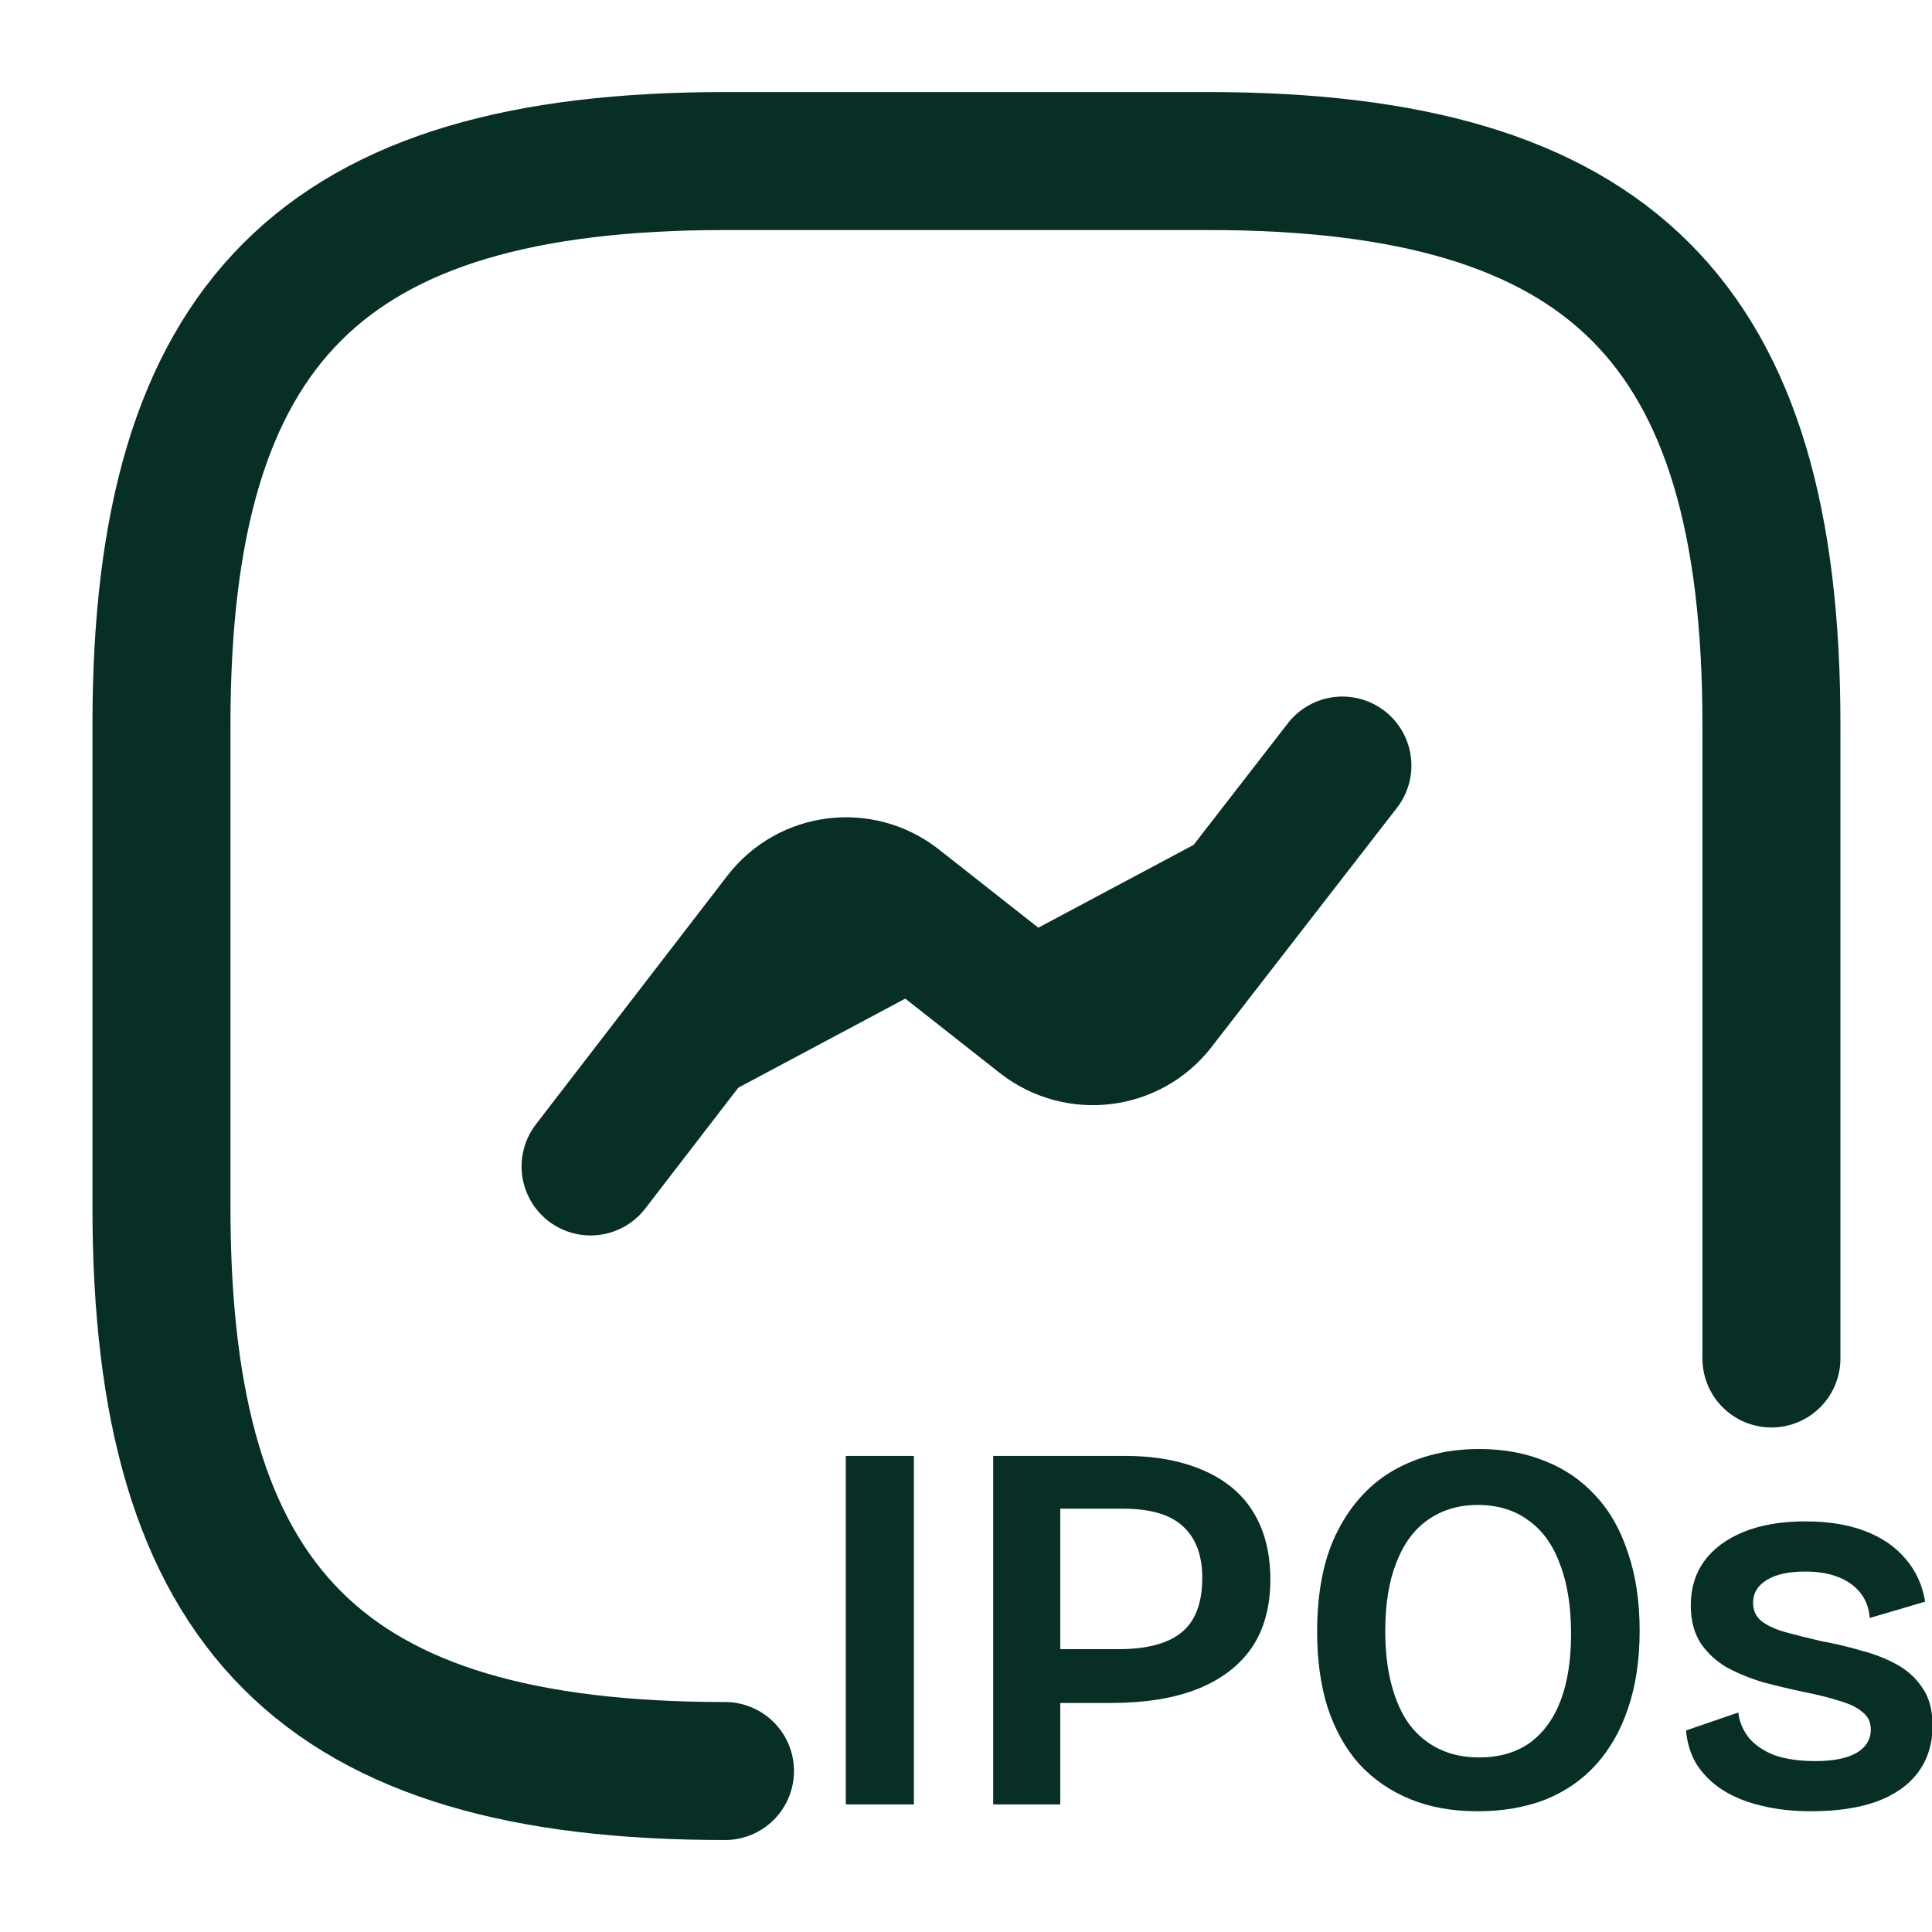
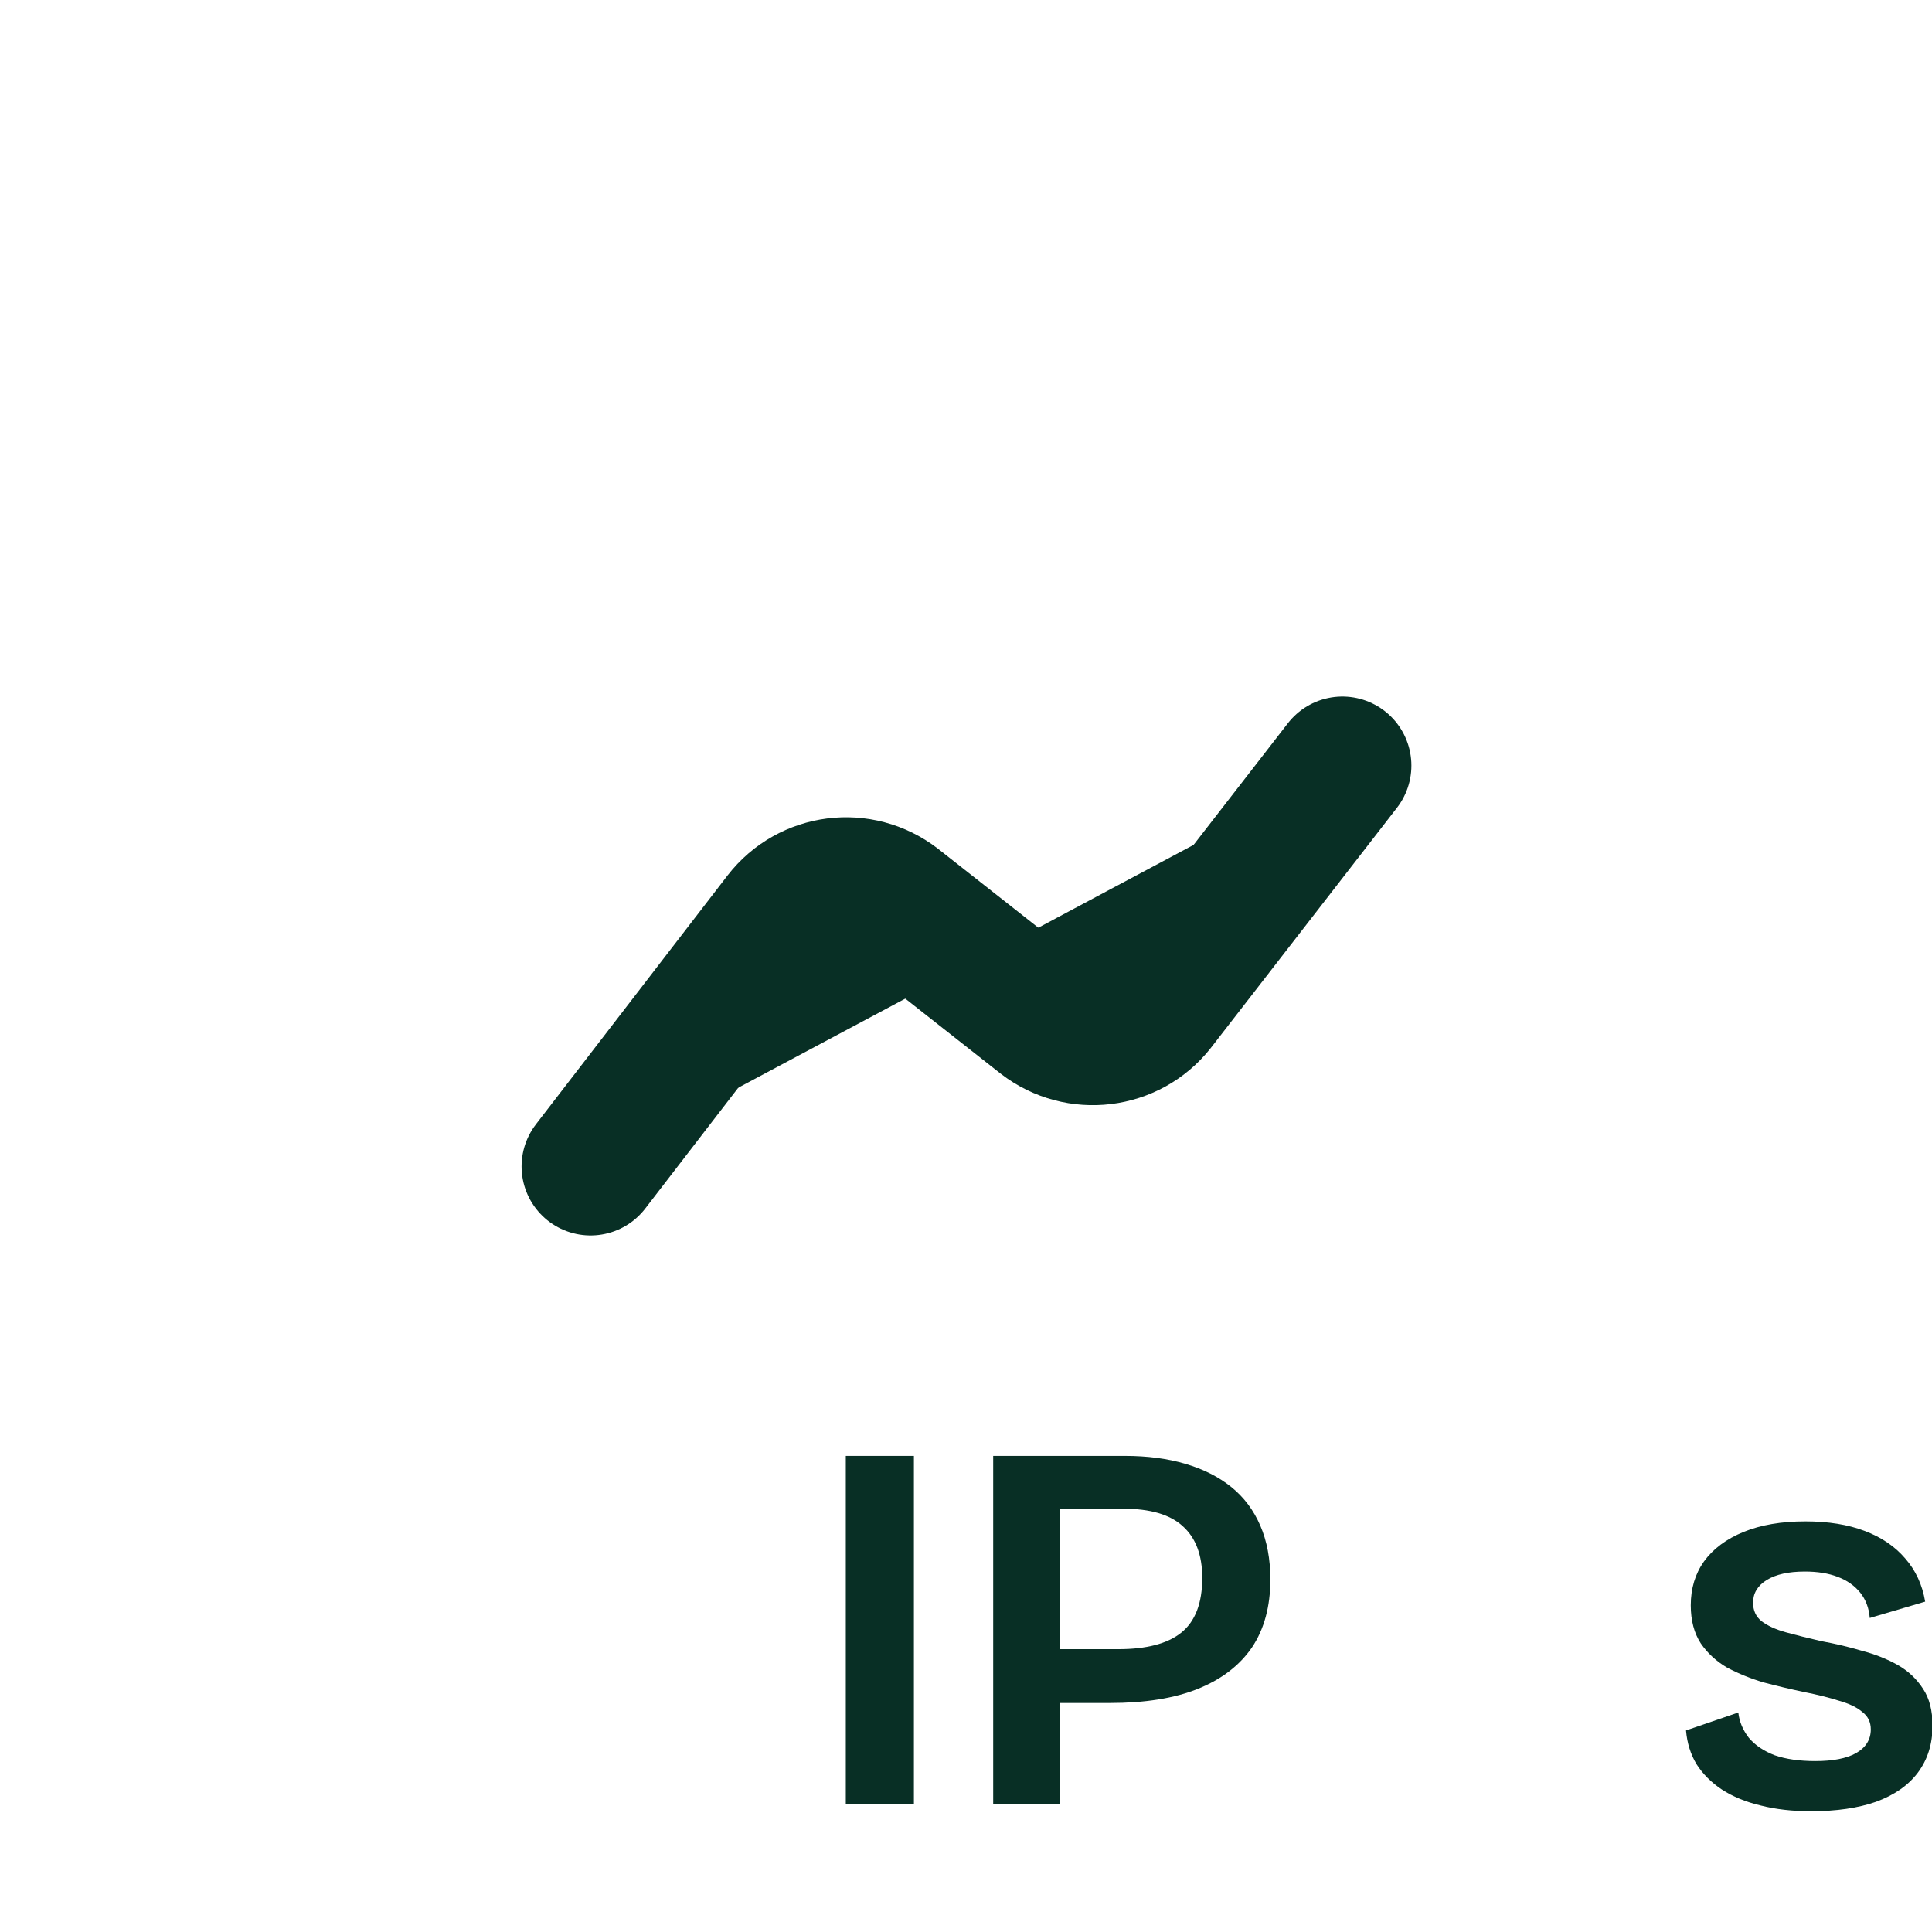
<svg xmlns="http://www.w3.org/2000/svg" width="28" height="28" viewBox="0 0 28 28" fill="none">
-   <path d="M25.673 19.688V10.5C25.673 4.667 23.34 2.334 17.506 2.334H10.507C4.673 2.334 2.34 4.667 2.34 10.5V17.5C2.34 23.334 4.673 25.667 10.507 25.667" stroke="#082F25" stroke-width="2" stroke-linecap="round" stroke-linejoin="round" />
  <path d="M8.559 16.905L11.335 13.3C11.732 12.787 12.467 12.694 12.98 13.09L15.115 14.77C15.629 15.167 16.364 15.074 16.76 14.572L19.455 11.095" fill="#082F25" />
  <path d="M8.559 16.905L11.335 13.3C11.732 12.787 12.467 12.694 12.98 13.09L15.115 14.77C15.629 15.167 16.364 15.074 16.76 14.572L19.455 11.095" stroke="#082F25" stroke-width="2" stroke-linecap="round" stroke-linejoin="round" />
  <path d="M12.258 26.151V21.1H13.245V26.151H12.258Z" fill="#082F25" />
-   <path d="M15.037 24.681V23.901H16.207C16.615 23.901 16.919 23.822 17.118 23.663C17.322 23.5 17.424 23.235 17.424 22.868C17.424 22.536 17.329 22.286 17.141 22.118C16.957 21.949 16.669 21.865 16.276 21.865H15.037V21.1H16.307C16.628 21.1 16.919 21.138 17.179 21.215C17.439 21.291 17.661 21.403 17.845 21.551C18.028 21.699 18.168 21.885 18.265 22.11C18.362 22.334 18.411 22.595 18.411 22.891C18.411 23.283 18.321 23.613 18.143 23.878C17.964 24.138 17.704 24.337 17.363 24.475C17.021 24.613 16.595 24.681 16.085 24.681H15.037ZM14.394 26.151V21.1H15.366V26.151H14.394Z" fill="#082F25" />
-   <path d="M21.415 26.25C21.048 26.25 20.721 26.192 20.436 26.074C20.15 25.957 19.905 25.788 19.701 25.569C19.502 25.345 19.349 25.072 19.242 24.75C19.14 24.429 19.089 24.061 19.089 23.648C19.089 23.051 19.191 22.559 19.395 22.171C19.599 21.778 19.877 21.485 20.229 21.291C20.586 21.097 20.989 21 21.438 21C21.79 21 22.108 21.059 22.394 21.176C22.68 21.288 22.924 21.457 23.128 21.681C23.332 21.901 23.488 22.176 23.595 22.508C23.707 22.834 23.763 23.209 23.763 23.633C23.763 24.056 23.707 24.431 23.595 24.758C23.488 25.079 23.332 25.352 23.128 25.577C22.93 25.796 22.685 25.965 22.394 26.082C22.103 26.194 21.777 26.25 21.415 26.25ZM21.438 25.47C21.723 25.47 21.966 25.401 22.165 25.263C22.363 25.12 22.514 24.916 22.616 24.651C22.718 24.385 22.769 24.061 22.769 23.679C22.769 23.281 22.715 22.944 22.608 22.669C22.506 22.388 22.353 22.176 22.149 22.033C21.95 21.885 21.706 21.811 21.415 21.811C21.139 21.811 20.9 21.883 20.696 22.026C20.497 22.163 20.344 22.37 20.237 22.646C20.13 22.916 20.076 23.248 20.076 23.641C20.076 23.931 20.107 24.192 20.168 24.421C20.229 24.651 20.316 24.842 20.428 24.995C20.545 25.148 20.688 25.266 20.856 25.347C21.025 25.429 21.218 25.47 21.438 25.47Z" fill="#082F25" />
+   <path d="M15.037 24.681V23.901H16.207C16.615 23.901 16.919 23.822 17.118 23.663C17.322 23.5 17.424 23.235 17.424 22.868C17.424 22.536 17.329 22.286 17.141 22.118C16.957 21.949 16.669 21.865 16.276 21.865H15.037V21.1H16.307C16.628 21.1 16.919 21.138 17.179 21.215C17.439 21.291 17.661 21.403 17.845 21.551C18.028 21.699 18.168 21.885 18.265 22.11C18.362 22.334 18.411 22.595 18.411 22.891C18.411 23.283 18.321 23.613 18.143 23.878C17.964 24.138 17.704 24.337 17.363 24.475C17.021 24.613 16.595 24.681 16.085 24.681H15.037ZM14.394 26.151V21.1H15.366V26.151Z" fill="#082F25" />
  <path d="M26.248 26.25C25.978 26.25 25.733 26.222 25.514 26.166C25.3 26.115 25.114 26.038 24.956 25.936C24.802 25.834 24.68 25.712 24.588 25.569C24.502 25.426 24.451 25.263 24.435 25.079L25.193 24.819C25.208 24.952 25.259 25.074 25.346 25.186C25.438 25.294 25.562 25.378 25.721 25.439C25.884 25.495 26.08 25.523 26.309 25.523C26.564 25.523 26.761 25.485 26.899 25.408C27.041 25.327 27.113 25.212 27.113 25.064C27.113 24.957 27.072 24.873 26.99 24.811C26.914 24.745 26.804 24.692 26.661 24.651C26.519 24.605 26.345 24.561 26.141 24.521C25.947 24.48 25.754 24.434 25.56 24.383C25.371 24.327 25.195 24.255 25.032 24.169C24.874 24.077 24.746 23.959 24.649 23.817C24.553 23.669 24.504 23.485 24.504 23.266C24.504 23.021 24.568 22.809 24.695 22.63C24.828 22.447 25.019 22.304 25.269 22.202C25.519 22.1 25.817 22.049 26.164 22.049C26.496 22.049 26.781 22.095 27.021 22.186C27.266 22.278 27.462 22.411 27.61 22.584C27.763 22.758 27.86 22.967 27.901 23.212L27.098 23.449C27.087 23.306 27.041 23.184 26.96 23.082C26.878 22.98 26.768 22.903 26.631 22.852C26.498 22.801 26.34 22.776 26.157 22.776C25.922 22.776 25.738 22.817 25.606 22.898C25.473 22.98 25.407 23.09 25.407 23.227C25.407 23.34 25.448 23.429 25.529 23.495C25.616 23.561 25.733 23.615 25.881 23.656C26.029 23.697 26.202 23.74 26.401 23.786C26.6 23.822 26.794 23.868 26.983 23.924C27.177 23.975 27.35 24.044 27.503 24.13C27.656 24.217 27.778 24.332 27.87 24.475C27.962 24.613 28.008 24.791 28.008 25.01C28.008 25.276 27.936 25.503 27.794 25.692C27.656 25.875 27.454 26.016 27.189 26.113C26.929 26.204 26.616 26.25 26.248 26.25Z" fill="#082F25" />
</svg>